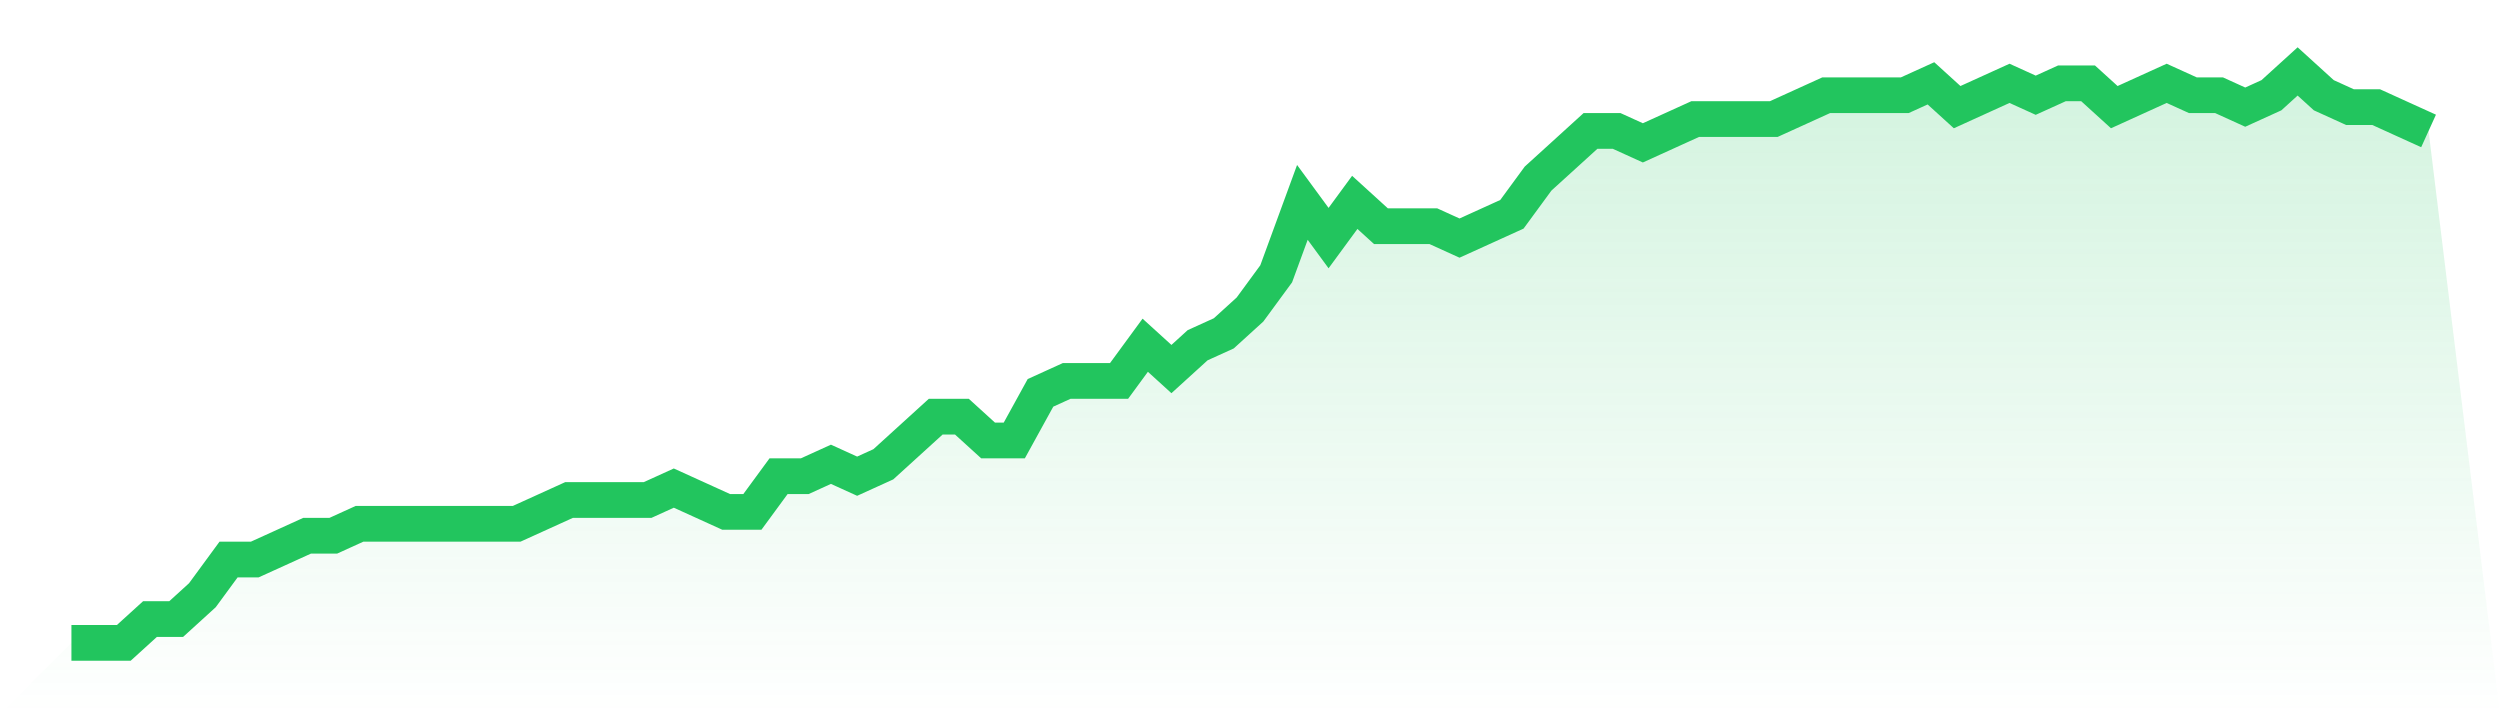
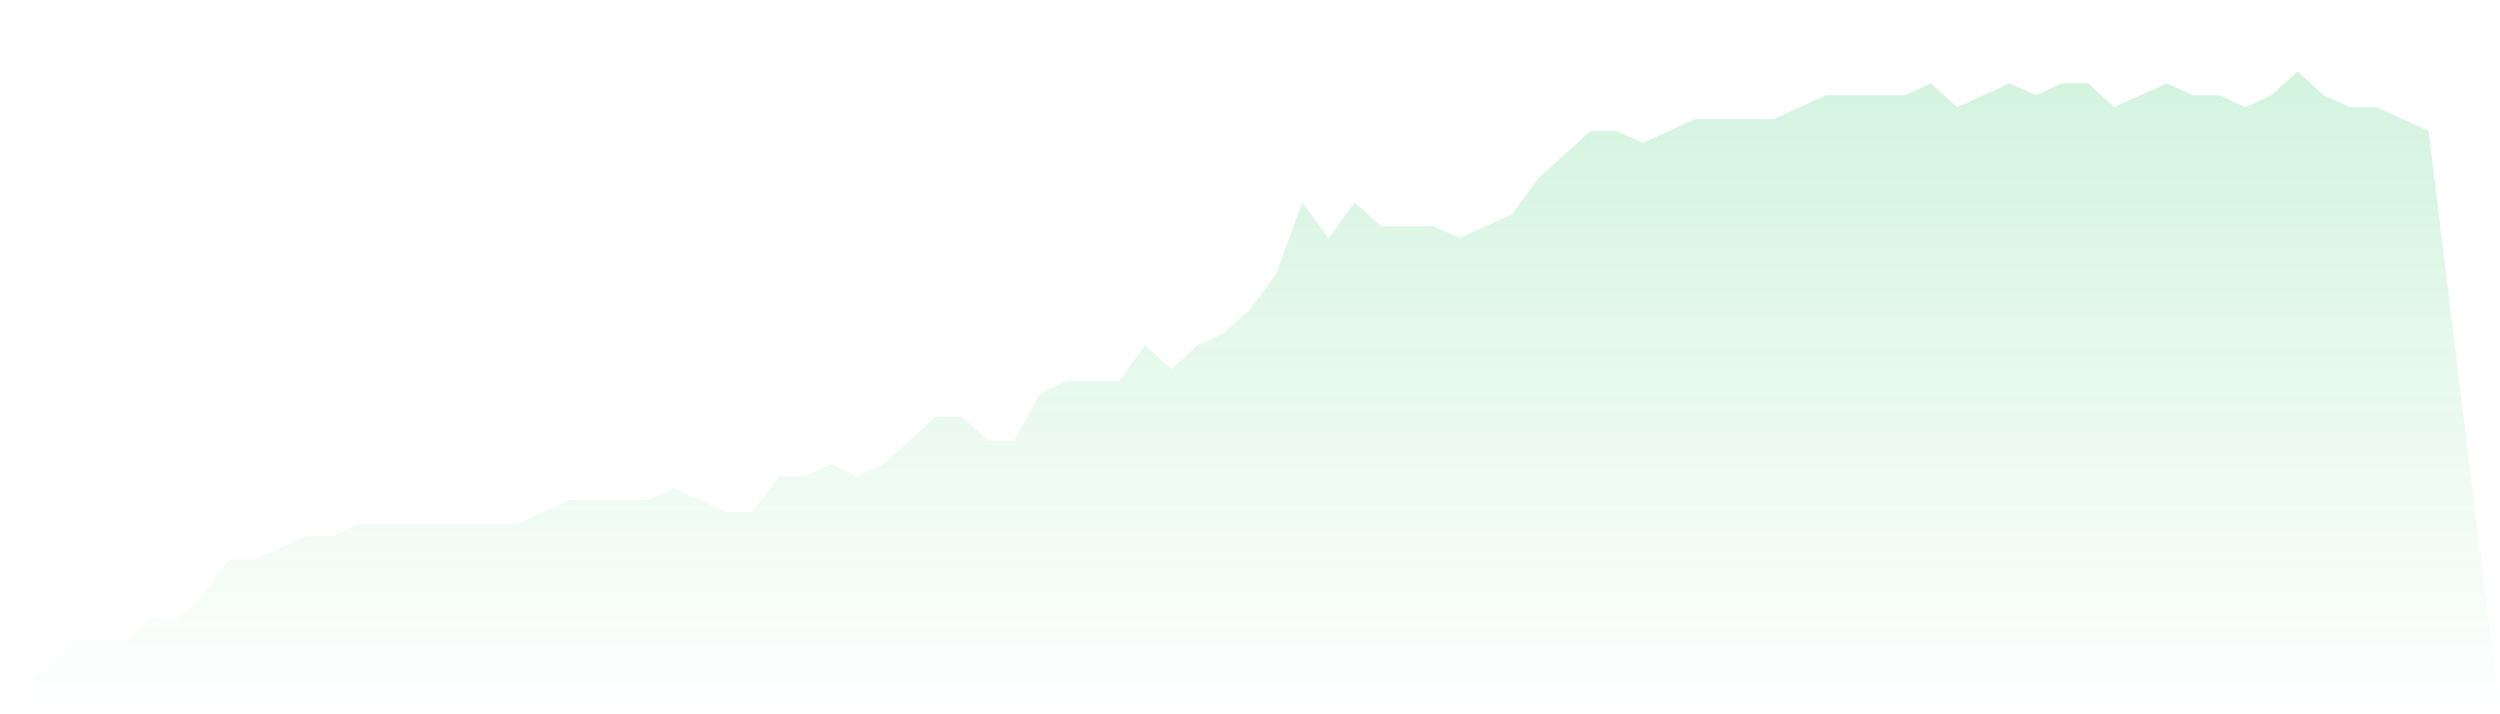
<svg xmlns="http://www.w3.org/2000/svg" viewBox="0 0 140 40">
  <defs>
    <linearGradient id="gradient" x1="0" x2="0" y1="0" y2="1">
      <stop offset="0%" stop-color="#22c55e" stop-opacity="0.2" />
      <stop offset="100%" stop-color="#22c55e" stop-opacity="0" />
    </linearGradient>
  </defs>
  <path d="M4,36 L4,36 L5.467,36 L6.933,36 L8.4,34.667 L9.867,34.667 L11.333,33.333 L12.8,31.333 L14.267,31.333 L15.733,30.667 L17.2,30 L18.667,30 L20.133,29.333 L21.6,29.333 L23.067,29.333 L24.533,29.333 L26,29.333 L27.467,29.333 L28.933,29.333 L30.4,28.667 L31.867,28 L33.333,28 L34.8,28 L36.267,28 L37.733,27.333 L39.2,28 L40.667,28.667 L42.133,28.667 L43.6,26.667 L45.067,26.667 L46.533,26 L48,26.667 L49.467,26 L50.933,24.667 L52.4,23.333 L53.867,23.333 L55.333,24.667 L56.8,24.667 L58.267,22 L59.733,21.333 L61.2,21.333 L62.667,21.333 L64.133,19.333 L65.6,20.667 L67.067,19.333 L68.533,18.667 L70,17.333 L71.467,15.333 L72.933,11.333 L74.4,13.333 L75.867,11.333 L77.333,12.667 L78.8,12.667 L80.267,12.667 L81.733,13.333 L83.2,12.667 L84.667,12 L86.133,10 L87.6,8.667 L89.067,7.333 L90.533,7.333 L92,8 L93.467,7.333 L94.933,6.667 L96.4,6.667 L97.867,6.667 L99.333,6.667 L100.8,6 L102.267,5.333 L103.733,5.333 L105.2,5.333 L106.667,5.333 L108.133,4.667 L109.6,6 L111.067,5.333 L112.533,4.667 L114,5.333 L115.467,4.667 L116.933,4.667 L118.4,6 L119.867,5.333 L121.333,4.667 L122.8,5.333 L124.267,5.333 L125.733,6 L127.2,5.333 L128.667,4 L130.133,5.333 L131.6,6 L133.067,6 L134.533,6.667 L136,7.333 L140,40 L0,40 z" fill="url(#gradient)" />
-   <path d="M4,36 L4,36 L5.467,36 L6.933,36 L8.4,34.667 L9.867,34.667 L11.333,33.333 L12.8,31.333 L14.267,31.333 L15.733,30.667 L17.2,30 L18.667,30 L20.133,29.333 L21.6,29.333 L23.067,29.333 L24.533,29.333 L26,29.333 L27.467,29.333 L28.933,29.333 L30.4,28.667 L31.867,28 L33.333,28 L34.8,28 L36.267,28 L37.733,27.333 L39.2,28 L40.667,28.667 L42.133,28.667 L43.6,26.667 L45.067,26.667 L46.533,26 L48,26.667 L49.467,26 L50.933,24.667 L52.4,23.333 L53.867,23.333 L55.333,24.667 L56.8,24.667 L58.267,22 L59.733,21.333 L61.2,21.333 L62.667,21.333 L64.133,19.333 L65.6,20.667 L67.067,19.333 L68.533,18.667 L70,17.333 L71.467,15.333 L72.933,11.333 L74.4,13.333 L75.867,11.333 L77.333,12.667 L78.8,12.667 L80.267,12.667 L81.733,13.333 L83.2,12.667 L84.667,12 L86.133,10 L87.6,8.667 L89.067,7.333 L90.533,7.333 L92,8 L93.467,7.333 L94.933,6.667 L96.4,6.667 L97.867,6.667 L99.333,6.667 L100.8,6 L102.267,5.333 L103.733,5.333 L105.2,5.333 L106.667,5.333 L108.133,4.667 L109.6,6 L111.067,5.333 L112.533,4.667 L114,5.333 L115.467,4.667 L116.933,4.667 L118.4,6 L119.867,5.333 L121.333,4.667 L122.8,5.333 L124.267,5.333 L125.733,6 L127.2,5.333 L128.667,4 L130.133,5.333 L131.6,6 L133.067,6 L134.533,6.667 L136,7.333" fill="none" stroke="#22c55e" stroke-width="2" />
</svg>